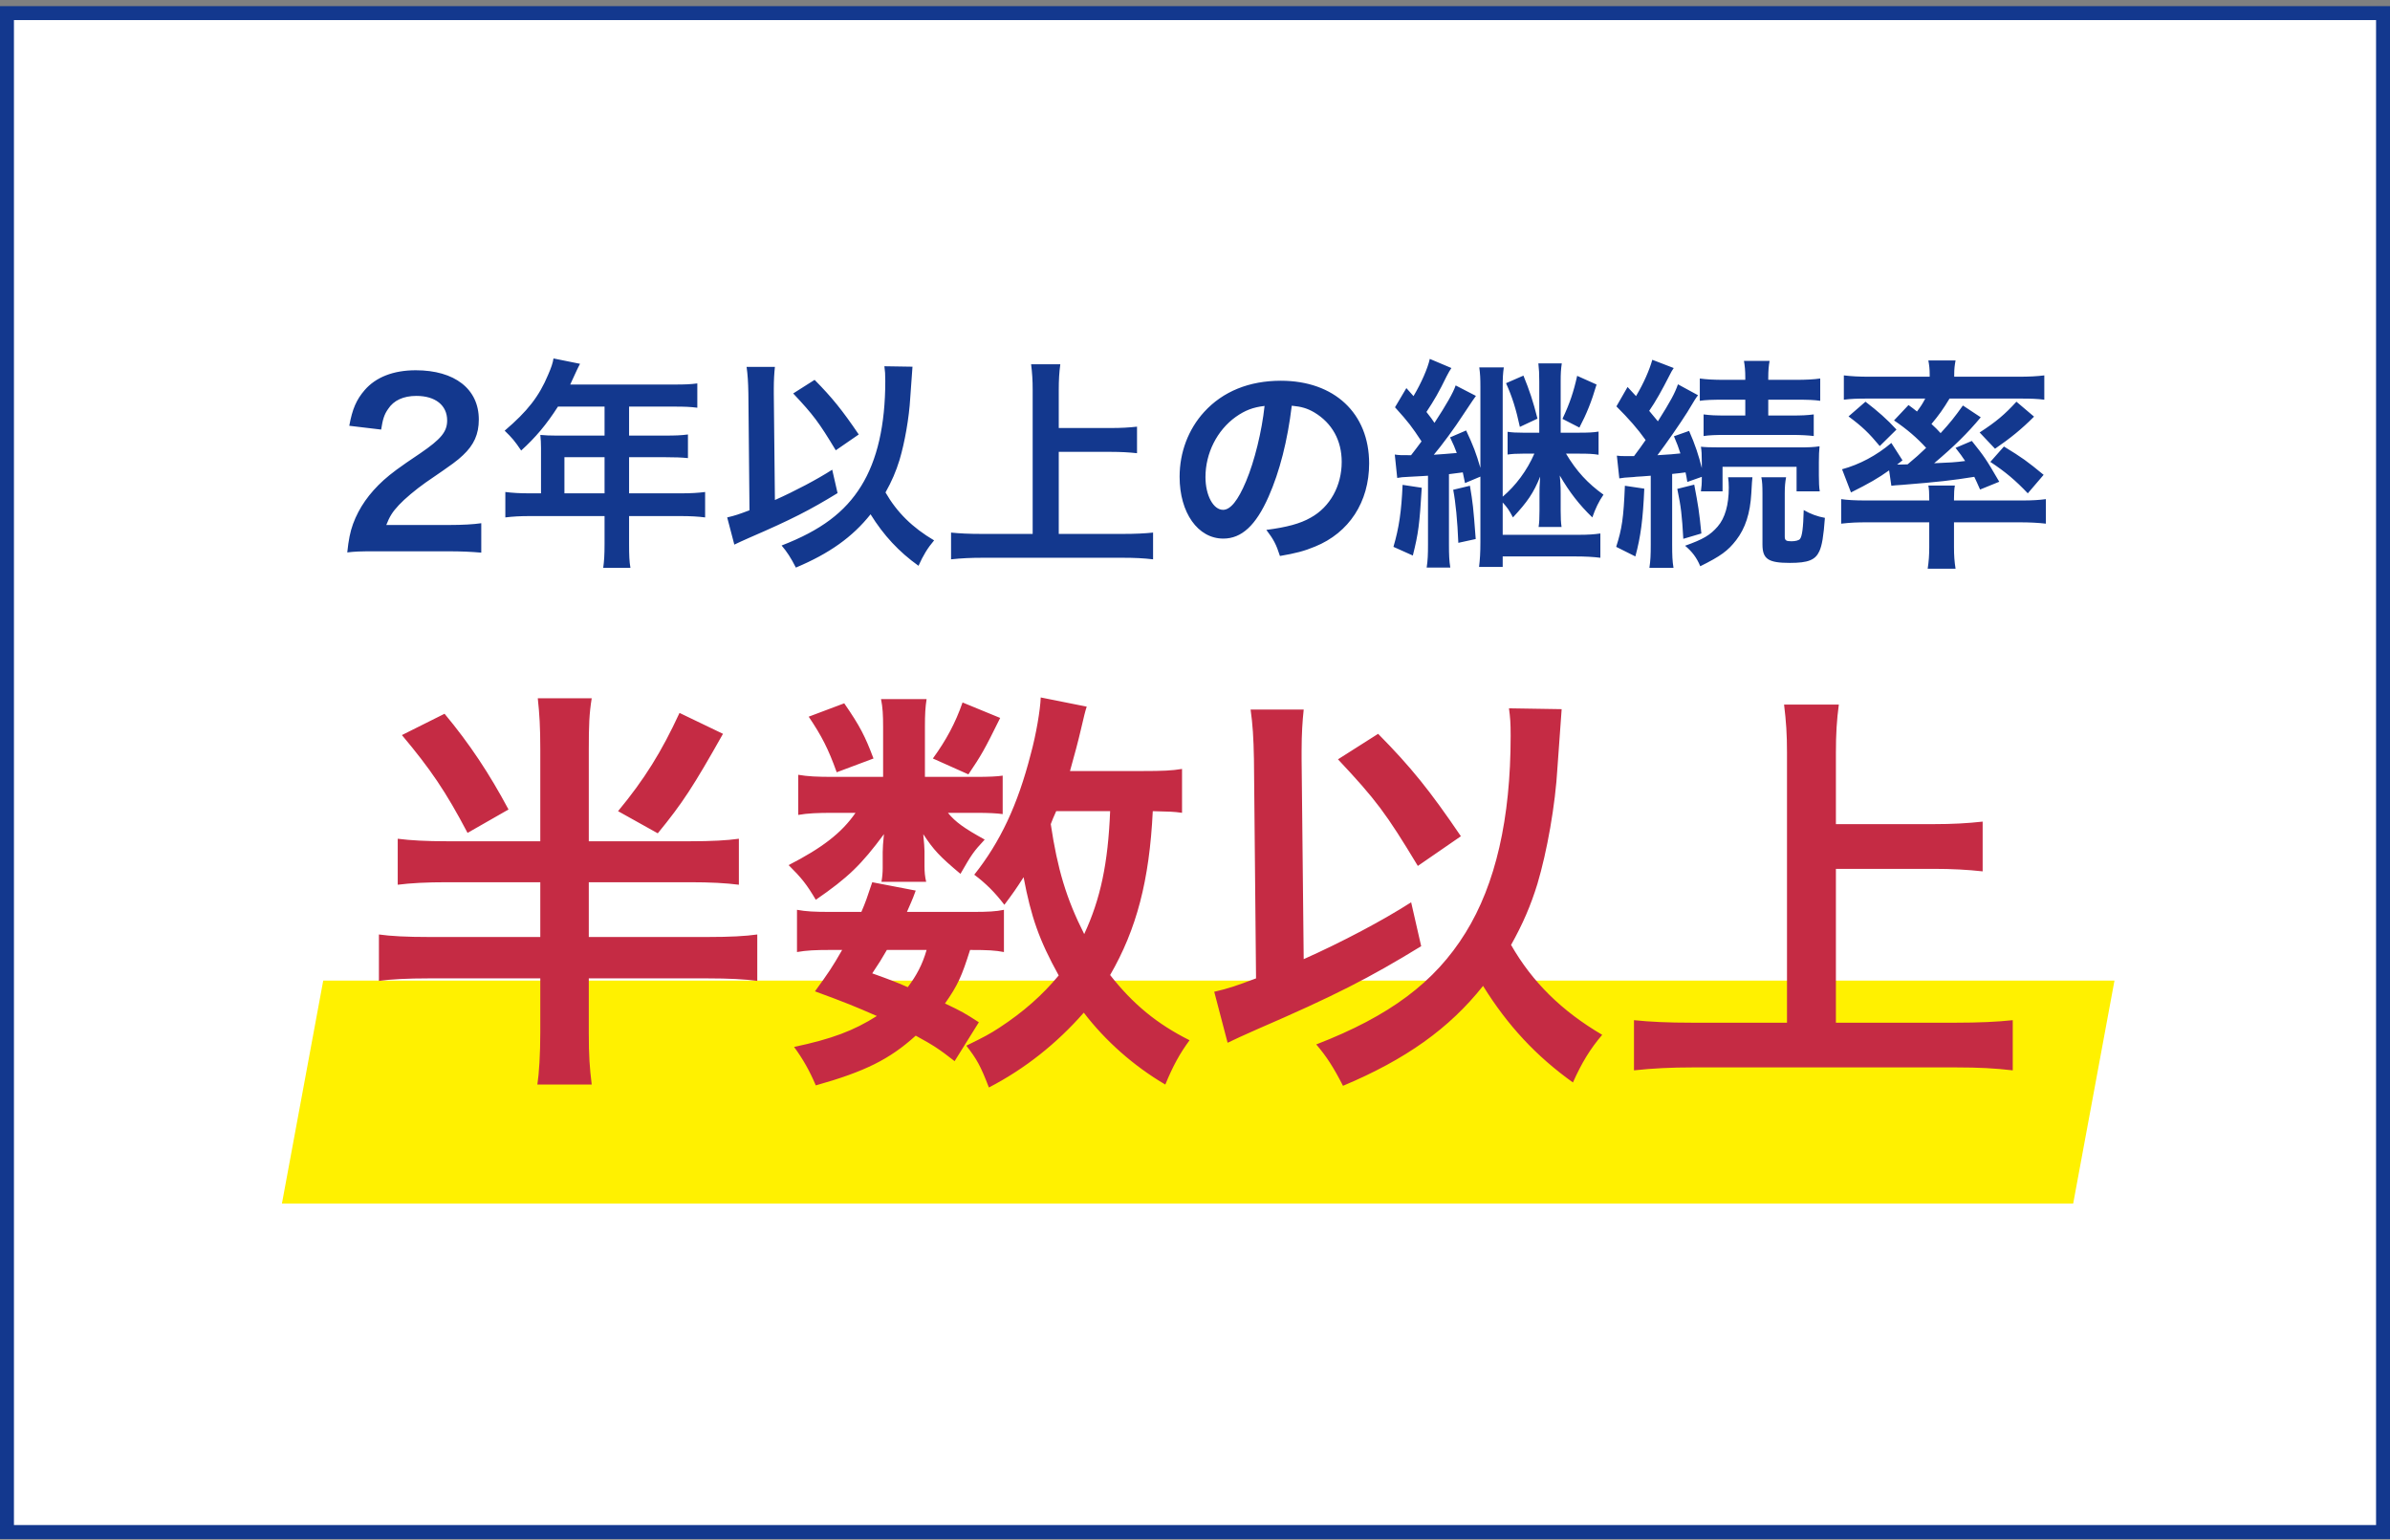
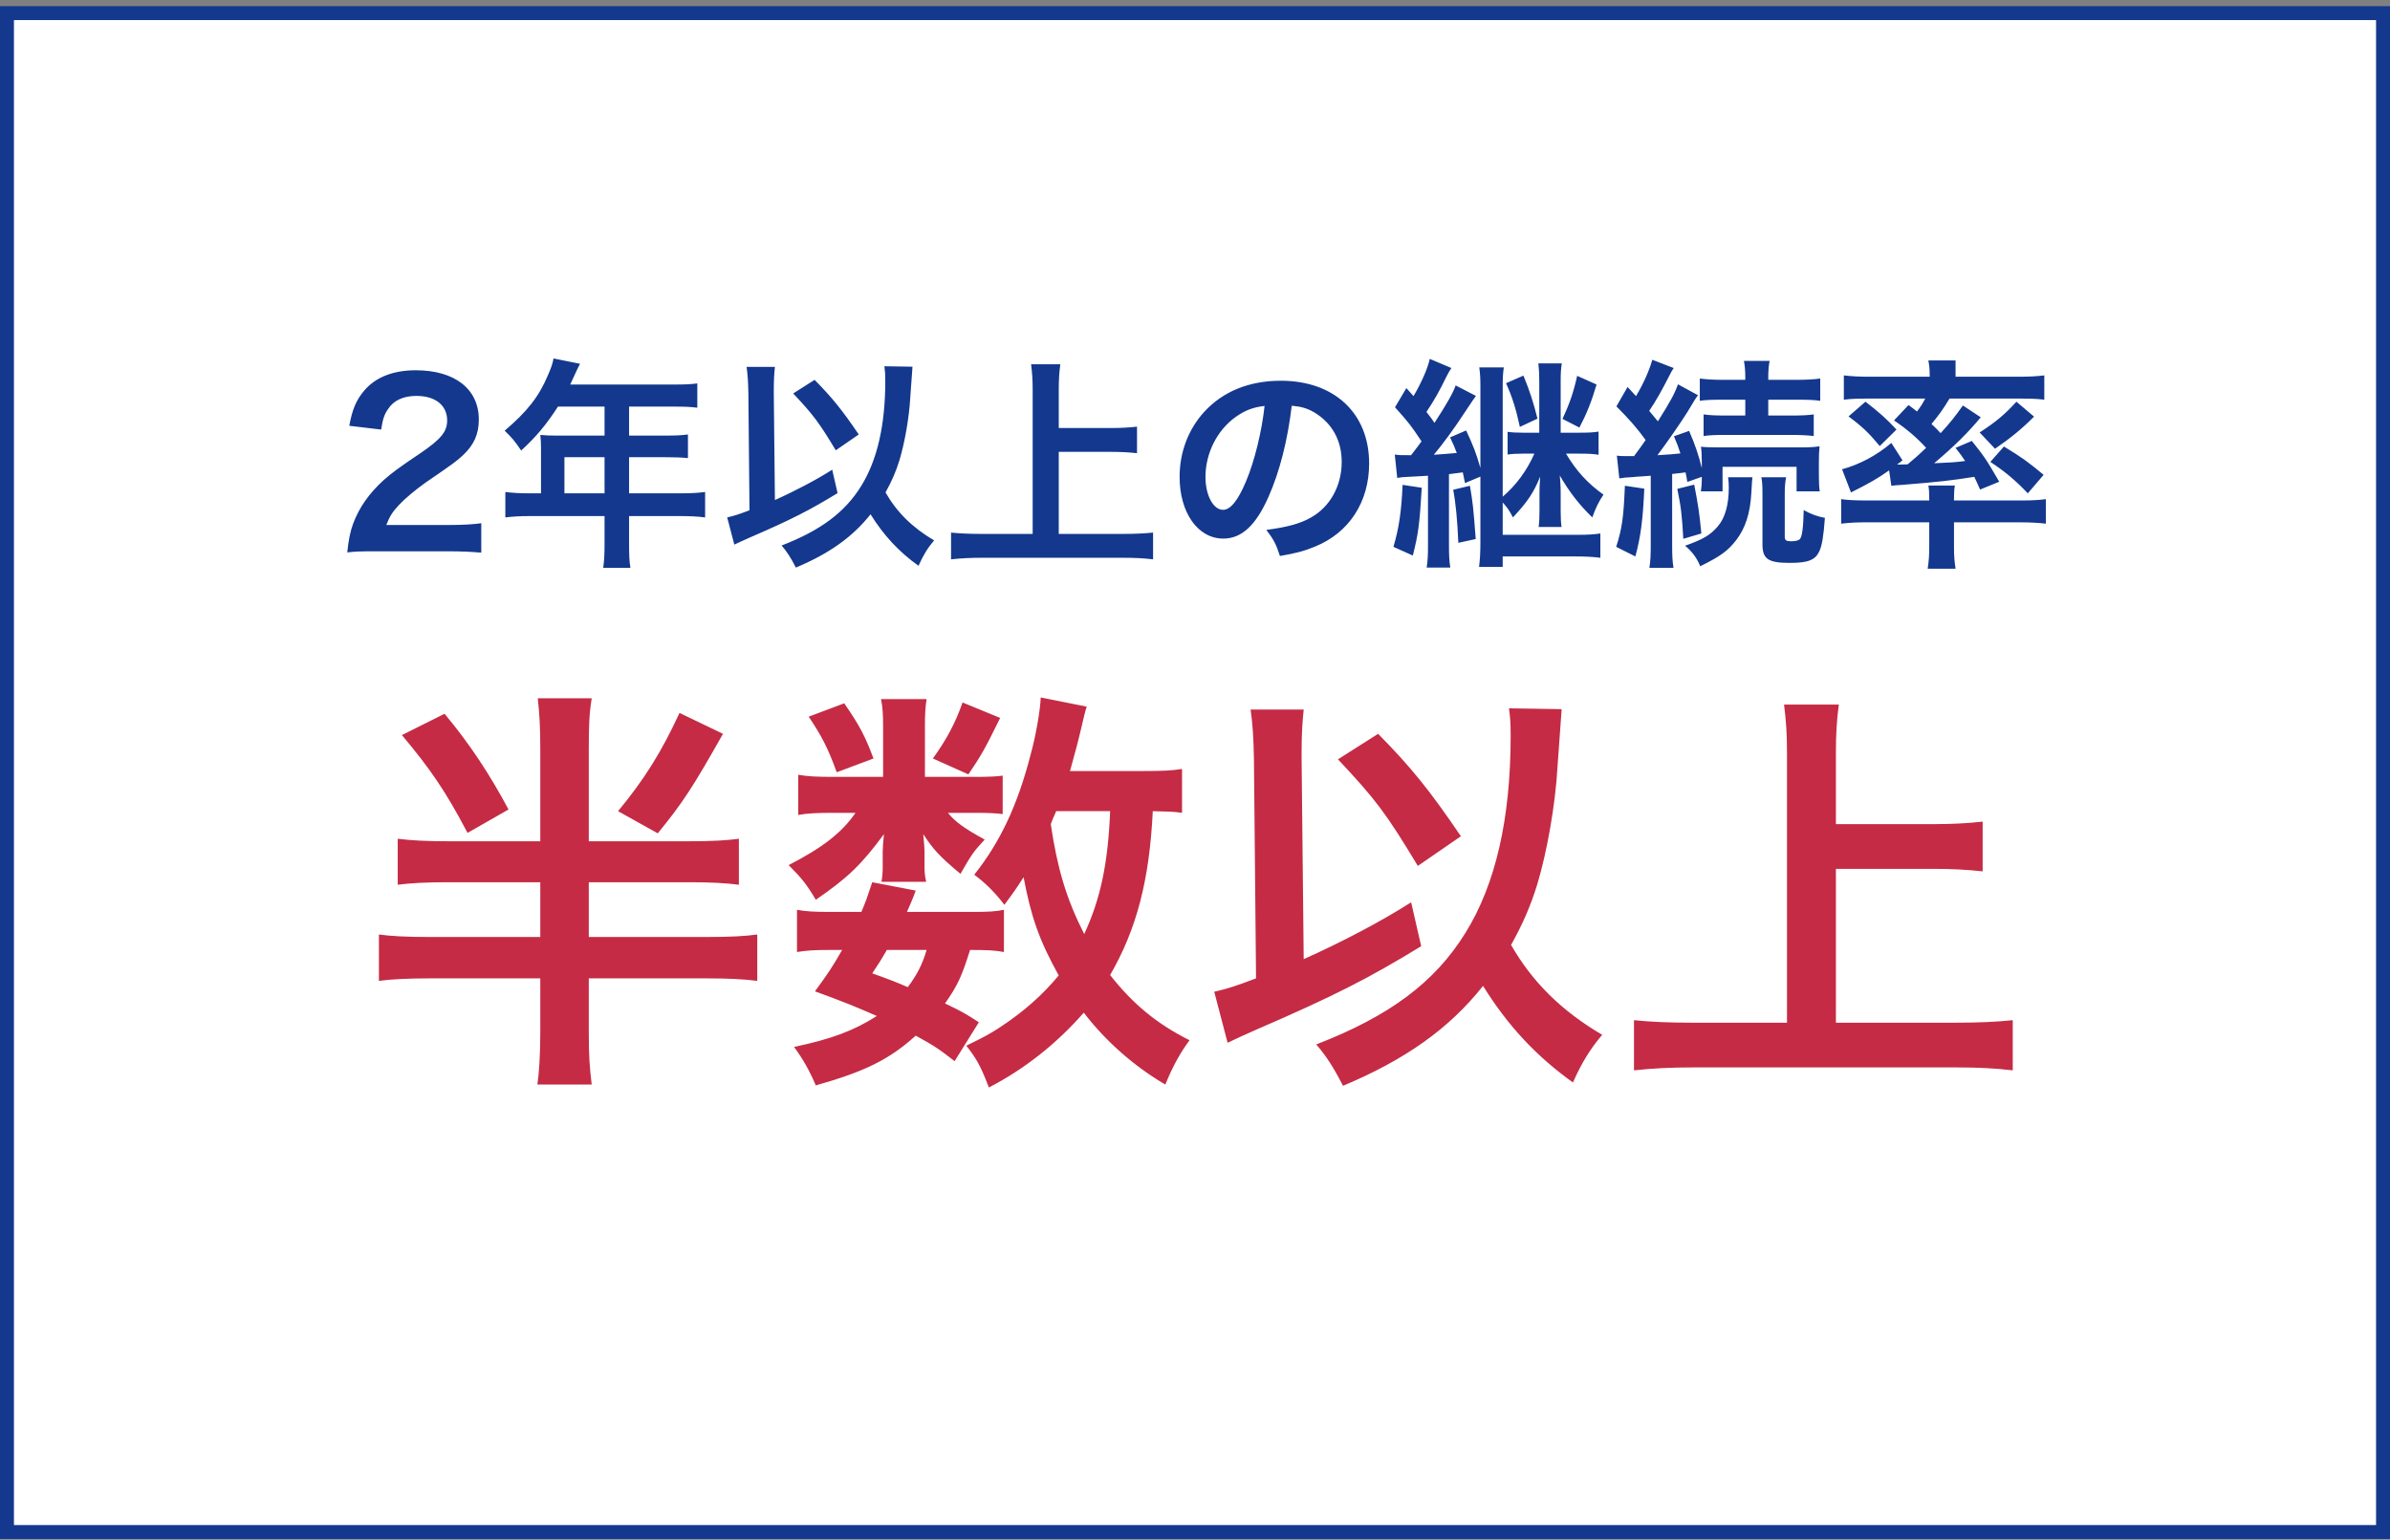
<svg xmlns="http://www.w3.org/2000/svg" width="343" height="221" viewBox="0 0 343 221" fill="none">
  <rect x="0" y="0" width="343" height="221" fill="#808080" stroke="none" />
  <rect x="1" y="1.883" width="341" height="218" fill="white" />
  <rect x="1" y="1.883" width="341" height="218" stroke="#13388E" stroke-width="2" />
-   <path d="M46.388 140.742H303.458L297.532 172.742H40.461L46.388 140.742Z" fill="#FFF100" />
-   <path d="M64.237 79.126H53.965C51.469 79.126 50.957 79.158 49.837 79.286C50.029 77.462 50.253 76.342 50.669 75.19C51.533 72.854 52.973 70.806 55.053 68.918C56.173 67.926 57.133 67.19 60.333 65.046C63.277 63.03 64.173 61.974 64.173 60.342C64.173 58.166 62.477 56.822 59.757 56.822C57.901 56.822 56.493 57.462 55.693 58.71C55.149 59.478 54.925 60.182 54.701 61.654L50.125 61.11C50.573 58.678 51.149 57.366 52.333 55.99C53.933 54.134 56.461 53.142 59.661 53.142C65.261 53.142 68.717 55.83 68.717 60.214C68.717 62.326 68.013 63.862 66.445 65.334C65.549 66.166 65.229 66.422 61.069 69.27C59.661 70.262 58.061 71.606 57.261 72.47C56.301 73.494 55.917 74.134 55.437 75.35H64.397C66.413 75.35 68.013 75.254 69.069 75.094V79.318C67.565 79.19 66.285 79.126 64.237 79.126ZM77.643 70.806V64.278C77.643 63.574 77.611 63.094 77.547 62.422C78.219 62.486 78.923 62.518 79.787 62.518H86.763V58.358H80.075C78.411 60.95 76.843 62.806 74.795 64.662C73.867 63.286 73.515 62.87 72.427 61.814C75.691 59.03 77.355 56.918 78.667 53.782C79.115 52.758 79.339 52.086 79.435 51.446L83.243 52.214C83.051 52.598 82.987 52.694 82.763 53.174C82.731 53.27 82.411 53.942 81.835 55.19H96.811C98.315 55.19 99.115 55.158 100.075 55.03V58.518C99.083 58.39 98.251 58.358 96.811 58.358H90.283V62.518H95.435C96.907 62.518 97.771 62.486 98.731 62.358V65.75C97.771 65.654 96.907 65.622 95.531 65.622H90.283V70.806H97.707C99.179 70.806 100.203 70.742 101.195 70.614V74.262C100.203 74.134 99.083 74.07 97.707 74.07H90.283V78.07C90.283 79.702 90.315 80.566 90.475 81.494H86.571C86.699 80.566 86.763 79.702 86.763 78.006V74.07H76.011C74.603 74.07 73.579 74.134 72.523 74.262V70.614C73.547 70.742 74.571 70.806 76.011 70.806H77.643ZM81.003 70.806H86.763V65.622H81.003V70.806ZM126.923 52.566L130.955 52.63C130.923 52.982 130.923 52.982 130.635 57.078C130.475 59.958 129.835 63.542 129.099 66.006C128.587 67.67 127.979 69.078 127.083 70.678C128.715 73.526 130.955 75.734 134.059 77.558C133.131 78.646 132.491 79.702 131.819 81.206C129.003 79.19 126.827 76.854 124.939 73.814C122.347 77.078 119.019 79.446 114.219 81.462C113.483 80.022 112.939 79.19 112.171 78.294C117.803 76.118 121.259 73.526 123.595 69.75C125.899 66.038 127.051 61.014 127.051 54.678C127.051 53.654 127.019 53.302 126.923 52.566ZM107.563 73.238L107.403 56.47C107.371 54.774 107.307 53.814 107.147 52.662H111.211C111.115 53.558 111.051 54.518 111.051 55.798V56.502L111.211 71.766C114.155 70.454 117.291 68.79 119.435 67.414L120.203 70.774C116.235 73.206 113.547 74.582 107.627 77.142C106.411 77.686 106.187 77.782 105.387 78.166L104.363 74.262C105.483 74.006 106.027 73.814 107.563 73.238ZM113.835 56.47L116.907 54.518C119.435 57.078 120.875 58.87 123.243 62.358L119.947 64.63C117.515 60.598 116.747 59.574 113.835 56.47ZM151.947 64.854V76.63H161.163C162.859 76.63 164.299 76.566 165.483 76.438V80.278C164.139 80.118 162.827 80.054 161.227 80.054H140.907C139.403 80.054 137.931 80.118 136.491 80.278V76.438C137.739 76.566 139.083 76.63 140.907 76.63H148.203V55.958C148.203 54.55 148.139 53.59 147.979 52.278H152.171C152.011 53.462 151.947 54.518 151.947 55.958V61.43H159.467C160.875 61.43 162.027 61.366 163.179 61.238V65.046C162.027 64.918 160.811 64.854 159.467 64.854H151.947ZM185.387 58.23C184.779 63.254 183.659 67.67 182.059 71.286C180.235 75.414 178.187 77.302 175.563 77.302C171.915 77.302 169.291 73.59 169.291 68.438C169.291 64.918 170.539 61.622 172.811 59.126C175.499 56.182 179.275 54.646 183.819 54.646C191.499 54.646 196.491 59.318 196.491 66.518C196.491 72.054 193.611 76.47 188.715 78.454C187.179 79.094 185.931 79.414 183.691 79.798C183.147 78.102 182.763 77.398 181.739 76.054C184.683 75.67 186.603 75.158 188.107 74.294C190.891 72.758 192.555 69.718 192.555 66.294C192.555 63.222 191.179 60.726 188.619 59.19C187.627 58.614 186.795 58.358 185.387 58.23ZM181.483 58.262C179.819 58.454 178.667 58.902 177.355 59.83C174.667 61.75 173.003 65.046 173.003 68.47C173.003 71.094 174.123 73.174 175.531 73.174C176.587 73.174 177.675 71.83 178.827 69.078C180.043 66.198 181.099 61.878 181.483 58.262ZM200.523 68.598L200.171 65.238C200.779 65.334 201.067 65.334 202.507 65.334C203.051 64.63 203.403 64.182 204.011 63.35C202.571 61.174 202.219 60.694 200.203 58.454L201.835 55.702C202.315 56.214 202.443 56.406 202.859 56.854C203.979 54.966 204.907 52.854 205.195 51.51L208.299 52.822C208.075 53.142 207.915 53.43 207.627 53.974C206.507 56.278 205.835 57.43 204.715 59.126C205.387 59.99 205.515 60.15 205.867 60.694C207.563 58.102 208.587 56.31 208.907 55.318L211.819 56.822C211.467 57.302 211.467 57.302 209.931 59.606C208.843 61.302 206.891 63.958 205.771 65.27C207.051 65.174 207.755 65.142 209.067 65.014C208.779 64.246 208.619 63.83 208.107 62.774L210.411 61.782C211.435 63.958 211.851 65.046 212.459 67.158V55.542C212.459 54.358 212.427 53.654 212.299 52.726H215.819C215.691 53.622 215.659 54.23 215.659 55.51V71.286C217.515 69.718 219.147 67.542 220.203 65.11H218.539C217.579 65.11 217.067 65.142 216.363 65.238V61.974C217.035 62.07 217.579 62.102 218.539 62.102H220.907V54.742C220.907 53.622 220.875 53.046 220.779 52.15H224.139C224.011 53.046 223.979 53.59 223.979 54.774V62.102H226.667C227.915 62.102 228.683 62.07 229.419 61.942V65.27C228.651 65.142 227.947 65.11 226.667 65.11H224.747C226.251 67.638 227.851 69.366 230.123 70.998C229.451 71.958 228.939 73.046 228.523 74.262C226.635 72.438 225.227 70.614 223.851 68.246C223.883 68.566 223.883 68.822 223.915 68.982C223.979 69.91 223.979 70.262 223.979 70.87V73.27C223.979 74.422 224.011 74.934 224.107 75.638H220.811C220.907 75.03 220.939 74.358 220.939 73.302V70.998C220.939 70.198 220.939 69.814 221.035 68.406C220.075 70.774 219.211 72.022 217.131 74.262C216.555 73.174 216.299 72.822 215.659 72.118V76.758H226.603C227.915 76.758 228.843 76.694 229.675 76.566V80.054C228.683 79.926 227.499 79.862 226.091 79.862H215.659V81.366H212.267C212.395 80.31 212.459 79.318 212.459 77.814V68.406L210.251 69.334C210.091 68.598 210.027 68.278 209.931 67.798C208.939 67.926 208.747 67.958 207.947 68.054V78.134C207.947 79.67 207.979 80.438 208.139 81.462H204.747C204.907 80.438 204.939 79.606 204.939 78.134V68.278C204.715 68.31 203.787 68.342 202.123 68.438C201.355 68.47 201.035 68.502 200.523 68.598ZM201.291 69.59L204.043 70.006C203.723 75.286 203.563 76.534 202.763 79.734L199.979 78.486C200.779 75.766 201.131 73.366 201.291 69.59ZM208.555 70.294L210.955 69.718C211.371 72.214 211.435 72.662 211.787 77.366L209.291 77.91C209.163 74.71 208.907 72.118 208.555 70.294ZM216.139 54.998L218.635 53.91C219.499 56.022 220.043 57.654 220.651 60.086L218.123 61.27C217.579 58.742 217.035 56.982 216.139 54.998ZM226.347 53.942L229.131 55.19C228.395 57.686 227.691 59.414 226.667 61.366L224.235 60.118C225.291 57.878 225.835 56.246 226.347 53.942ZM232.395 68.662L232.043 65.398C232.491 65.462 232.747 65.462 233.355 65.462C233.483 65.462 233.803 65.462 234.507 65.462C235.435 64.214 235.435 64.214 236.171 63.158C234.987 61.494 233.771 60.118 231.979 58.326L233.579 55.542L234.795 56.854C235.915 54.966 236.715 53.11 237.131 51.638L240.203 52.822C239.979 53.142 239.851 53.366 239.531 54.006C238.539 55.958 237.579 57.686 236.683 58.966C237.291 59.702 237.451 59.894 237.931 60.47C239.787 57.526 240.363 56.438 240.811 55.158L243.691 56.726C243.307 57.238 243.307 57.238 242.155 59.158C241.131 60.79 239.147 63.638 237.867 65.334C239.659 65.238 240.203 65.174 241.163 65.078C240.875 64.15 240.715 63.766 240.235 62.614L242.411 61.846C243.275 63.798 243.819 65.462 244.235 67.19V66.422C244.235 65.174 244.203 64.726 244.107 64.118C244.715 64.182 245.387 64.214 246.987 64.214H258.059C259.531 64.214 260.331 64.182 261.131 64.054C261.067 64.758 261.035 65.302 261.035 66.326V68.246C261.035 69.238 261.067 69.942 261.163 70.518H257.835V66.998H247.211V70.518H244.107C244.203 69.686 244.235 69.622 244.235 68.438L242.155 69.174C242.059 68.502 241.995 68.246 241.899 67.798C241.195 67.894 240.939 67.926 239.979 68.022V78.134C239.979 79.734 240.011 80.534 240.171 81.494H236.715C236.875 80.438 236.907 79.638 236.907 78.134V68.278C236.363 68.31 235.947 68.342 235.659 68.374C235.019 68.406 234.603 68.438 234.411 68.47C233.259 68.534 232.907 68.566 232.395 68.662ZM250.475 57.366H247.435C245.771 57.366 244.779 57.398 243.947 57.526V54.326C244.875 54.454 245.931 54.518 247.499 54.518H250.475V54.198C250.475 53.206 250.411 52.534 250.283 51.798H253.963C253.835 52.502 253.771 53.142 253.771 54.23V54.518H257.675C259.179 54.518 260.363 54.454 261.227 54.326V57.526C260.363 57.398 259.467 57.366 257.771 57.366H253.771V59.638H257.035C258.571 59.638 259.339 59.606 260.299 59.478V62.582C259.499 62.486 258.539 62.422 257.067 62.422H247.723C246.251 62.422 245.323 62.454 244.491 62.582V59.478C245.419 59.606 246.219 59.638 247.755 59.638H250.475V57.366ZM233.195 69.718L235.979 70.134C235.787 74.582 235.467 77.014 234.699 79.862L231.947 78.486C232.779 75.862 233.003 74.39 233.195 69.718ZM240.715 70.166L243.147 69.558C243.723 72.598 243.851 73.334 244.171 76.566L241.579 77.334C241.387 73.942 241.259 72.79 240.715 70.166ZM252.779 68.502H256.331C256.203 69.174 256.139 69.814 256.139 70.774V77.014C256.139 77.558 256.331 77.686 257.099 77.686C257.675 77.686 258.155 77.558 258.315 77.366C258.635 76.982 258.795 75.766 258.859 73.206C259.851 73.782 260.843 74.134 261.899 74.326C261.707 76.982 261.483 78.294 261.099 79.126C260.523 80.374 259.499 80.79 256.875 80.79C253.771 80.79 252.939 80.246 252.939 78.134V70.774C252.939 69.782 252.907 69.11 252.779 68.502ZM248.011 68.502H251.499C251.435 69.11 251.435 69.11 251.339 70.806C251.179 73.686 250.475 75.83 249.163 77.526C247.979 79.062 246.923 79.83 244.011 81.27C243.499 80.022 242.827 79.158 241.835 78.326C244.459 77.398 245.451 76.79 246.507 75.574C247.563 74.358 248.107 72.47 248.107 69.974C248.107 69.398 248.075 69.046 248.011 68.502ZM271.819 60.342L273.899 58.134C274.475 58.55 274.635 58.678 275.115 59.062C275.691 58.294 275.915 57.942 276.299 57.206H267.915C266.539 57.206 265.643 57.238 264.619 57.366V53.878C265.675 54.006 266.731 54.07 268.395 54.07H276.939V53.75C276.939 52.982 276.875 52.406 276.747 51.734H280.651C280.523 52.438 280.459 52.95 280.459 53.718V54.07H289.579C291.275 54.07 292.363 54.006 293.387 53.878V57.366C292.363 57.238 291.467 57.206 290.059 57.206H279.787C278.859 58.742 278.283 59.542 277.195 60.854C277.835 61.43 277.963 61.59 278.507 62.166C279.915 60.63 280.491 59.894 281.707 58.198L284.267 59.894C282.347 62.198 280.491 64.022 277.579 66.486C279.915 66.39 280.555 66.358 282.027 66.166C281.579 65.494 281.355 65.174 280.651 64.278L282.987 63.286C284.747 65.494 284.971 65.782 286.923 69.142L284.171 70.262C283.755 69.302 283.595 68.982 283.339 68.438C280.171 68.95 278.155 69.174 273.003 69.59C272.267 69.622 271.723 69.686 271.435 69.718L271.115 67.51C269.547 68.63 268.267 69.366 265.643 70.678L264.363 67.35C266.859 66.678 269.323 65.366 271.435 63.574L273.035 66.07L272.267 66.678C272.459 66.678 272.523 66.678 272.619 66.678C272.683 66.678 273.547 66.646 273.771 66.646C274.955 65.654 275.467 65.206 276.427 64.278C275.115 62.838 273.707 61.622 271.819 60.342ZM276.875 74.966H267.979C266.539 74.966 265.643 74.998 264.235 75.158V71.638C265.035 71.766 266.315 71.83 267.659 71.83H276.875V71.574C276.875 70.774 276.843 70.134 276.747 69.686H280.555C280.459 70.166 280.427 70.806 280.427 71.574V71.83H290.315C291.627 71.83 292.683 71.766 293.611 71.638V75.158C292.523 75.03 291.275 74.966 289.867 74.966H280.427V78.518C280.427 79.766 280.491 80.598 280.651 81.622H276.651C276.811 80.566 276.875 79.702 276.875 78.518V74.966ZM265.291 59.766L267.723 57.654C269.547 59.062 270.795 60.15 272.171 61.654L269.771 64.022C268.235 62.166 267.275 61.238 265.291 59.766ZM289.387 57.654L291.915 59.798C290.123 61.59 288.555 62.87 286.315 64.406L284.107 62.07C286.475 60.534 287.723 59.478 289.387 57.654ZM285.643 66.294L287.595 64.086C290.219 65.686 290.923 66.198 293.291 68.15L291.019 70.806C289.259 68.95 287.819 67.734 285.643 66.294Z" fill="#13388E" />
+   <path d="M64.237 79.126H53.965C51.469 79.126 50.957 79.158 49.837 79.286C50.029 77.462 50.253 76.342 50.669 75.19C51.533 72.854 52.973 70.806 55.053 68.918C56.173 67.926 57.133 67.19 60.333 65.046C63.277 63.03 64.173 61.974 64.173 60.342C64.173 58.166 62.477 56.822 59.757 56.822C57.901 56.822 56.493 57.462 55.693 58.71C55.149 59.478 54.925 60.182 54.701 61.654L50.125 61.11C50.573 58.678 51.149 57.366 52.333 55.99C53.933 54.134 56.461 53.142 59.661 53.142C65.261 53.142 68.717 55.83 68.717 60.214C68.717 62.326 68.013 63.862 66.445 65.334C65.549 66.166 65.229 66.422 61.069 69.27C59.661 70.262 58.061 71.606 57.261 72.47C56.301 73.494 55.917 74.134 55.437 75.35H64.397C66.413 75.35 68.013 75.254 69.069 75.094V79.318C67.565 79.19 66.285 79.126 64.237 79.126ZM77.643 70.806V64.278C77.643 63.574 77.611 63.094 77.547 62.422C78.219 62.486 78.923 62.518 79.787 62.518H86.763V58.358H80.075C78.411 60.95 76.843 62.806 74.795 64.662C73.867 63.286 73.515 62.87 72.427 61.814C75.691 59.03 77.355 56.918 78.667 53.782C79.115 52.758 79.339 52.086 79.435 51.446L83.243 52.214C83.051 52.598 82.987 52.694 82.763 53.174C82.731 53.27 82.411 53.942 81.835 55.19H96.811C98.315 55.19 99.115 55.158 100.075 55.03V58.518C99.083 58.39 98.251 58.358 96.811 58.358H90.283V62.518H95.435C96.907 62.518 97.771 62.486 98.731 62.358V65.75C97.771 65.654 96.907 65.622 95.531 65.622H90.283V70.806H97.707C99.179 70.806 100.203 70.742 101.195 70.614V74.262C100.203 74.134 99.083 74.07 97.707 74.07H90.283V78.07C90.283 79.702 90.315 80.566 90.475 81.494H86.571C86.699 80.566 86.763 79.702 86.763 78.006V74.07H76.011C74.603 74.07 73.579 74.134 72.523 74.262V70.614C73.547 70.742 74.571 70.806 76.011 70.806H77.643ZM81.003 70.806H86.763V65.622H81.003V70.806ZM126.923 52.566L130.955 52.63C130.923 52.982 130.923 52.982 130.635 57.078C130.475 59.958 129.835 63.542 129.099 66.006C128.587 67.67 127.979 69.078 127.083 70.678C128.715 73.526 130.955 75.734 134.059 77.558C133.131 78.646 132.491 79.702 131.819 81.206C129.003 79.19 126.827 76.854 124.939 73.814C122.347 77.078 119.019 79.446 114.219 81.462C113.483 80.022 112.939 79.19 112.171 78.294C117.803 76.118 121.259 73.526 123.595 69.75C125.899 66.038 127.051 61.014 127.051 54.678C127.051 53.654 127.019 53.302 126.923 52.566ZM107.563 73.238L107.403 56.47C107.371 54.774 107.307 53.814 107.147 52.662H111.211C111.115 53.558 111.051 54.518 111.051 55.798V56.502L111.211 71.766C114.155 70.454 117.291 68.79 119.435 67.414L120.203 70.774C116.235 73.206 113.547 74.582 107.627 77.142C106.411 77.686 106.187 77.782 105.387 78.166L104.363 74.262C105.483 74.006 106.027 73.814 107.563 73.238ZM113.835 56.47L116.907 54.518C119.435 57.078 120.875 58.87 123.243 62.358L119.947 64.63C117.515 60.598 116.747 59.574 113.835 56.47ZM151.947 64.854V76.63H161.163C162.859 76.63 164.299 76.566 165.483 76.438V80.278C164.139 80.118 162.827 80.054 161.227 80.054H140.907C139.403 80.054 137.931 80.118 136.491 80.278V76.438C137.739 76.566 139.083 76.63 140.907 76.63H148.203V55.958C148.203 54.55 148.139 53.59 147.979 52.278H152.171C152.011 53.462 151.947 54.518 151.947 55.958V61.43H159.467C160.875 61.43 162.027 61.366 163.179 61.238V65.046C162.027 64.918 160.811 64.854 159.467 64.854H151.947ZM185.387 58.23C184.779 63.254 183.659 67.67 182.059 71.286C180.235 75.414 178.187 77.302 175.563 77.302C171.915 77.302 169.291 73.59 169.291 68.438C169.291 64.918 170.539 61.622 172.811 59.126C175.499 56.182 179.275 54.646 183.819 54.646C191.499 54.646 196.491 59.318 196.491 66.518C196.491 72.054 193.611 76.47 188.715 78.454C187.179 79.094 185.931 79.414 183.691 79.798C183.147 78.102 182.763 77.398 181.739 76.054C184.683 75.67 186.603 75.158 188.107 74.294C190.891 72.758 192.555 69.718 192.555 66.294C192.555 63.222 191.179 60.726 188.619 59.19C187.627 58.614 186.795 58.358 185.387 58.23ZM181.483 58.262C179.819 58.454 178.667 58.902 177.355 59.83C174.667 61.75 173.003 65.046 173.003 68.47C173.003 71.094 174.123 73.174 175.531 73.174C176.587 73.174 177.675 71.83 178.827 69.078C180.043 66.198 181.099 61.878 181.483 58.262ZM200.523 68.598L200.171 65.238C200.779 65.334 201.067 65.334 202.507 65.334C203.051 64.63 203.403 64.182 204.011 63.35C202.571 61.174 202.219 60.694 200.203 58.454L201.835 55.702C202.315 56.214 202.443 56.406 202.859 56.854C203.979 54.966 204.907 52.854 205.195 51.51L208.299 52.822C208.075 53.142 207.915 53.43 207.627 53.974C206.507 56.278 205.835 57.43 204.715 59.126C205.387 59.99 205.515 60.15 205.867 60.694C207.563 58.102 208.587 56.31 208.907 55.318L211.819 56.822C211.467 57.302 211.467 57.302 209.931 59.606C208.843 61.302 206.891 63.958 205.771 65.27C207.051 65.174 207.755 65.142 209.067 65.014C208.779 64.246 208.619 63.83 208.107 62.774L210.411 61.782C211.435 63.958 211.851 65.046 212.459 67.158V55.542C212.459 54.358 212.427 53.654 212.299 52.726H215.819C215.691 53.622 215.659 54.23 215.659 55.51V71.286C217.515 69.718 219.147 67.542 220.203 65.11H218.539C217.579 65.11 217.067 65.142 216.363 65.238V61.974C217.035 62.07 217.579 62.102 218.539 62.102H220.907V54.742C220.907 53.622 220.875 53.046 220.779 52.15H224.139C224.011 53.046 223.979 53.59 223.979 54.774V62.102H226.667C227.915 62.102 228.683 62.07 229.419 61.942V65.27C228.651 65.142 227.947 65.11 226.667 65.11H224.747C226.251 67.638 227.851 69.366 230.123 70.998C229.451 71.958 228.939 73.046 228.523 74.262C226.635 72.438 225.227 70.614 223.851 68.246C223.883 68.566 223.883 68.822 223.915 68.982C223.979 69.91 223.979 70.262 223.979 70.87V73.27C223.979 74.422 224.011 74.934 224.107 75.638H220.811C220.907 75.03 220.939 74.358 220.939 73.302V70.998C220.939 70.198 220.939 69.814 221.035 68.406C220.075 70.774 219.211 72.022 217.131 74.262C216.555 73.174 216.299 72.822 215.659 72.118V76.758H226.603C227.915 76.758 228.843 76.694 229.675 76.566V80.054C228.683 79.926 227.499 79.862 226.091 79.862H215.659V81.366H212.267C212.395 80.31 212.459 79.318 212.459 77.814V68.406L210.251 69.334C210.091 68.598 210.027 68.278 209.931 67.798C208.939 67.926 208.747 67.958 207.947 68.054V78.134C207.947 79.67 207.979 80.438 208.139 81.462H204.747C204.907 80.438 204.939 79.606 204.939 78.134V68.278C204.715 68.31 203.787 68.342 202.123 68.438C201.355 68.47 201.035 68.502 200.523 68.598ZM201.291 69.59L204.043 70.006C203.723 75.286 203.563 76.534 202.763 79.734L199.979 78.486C200.779 75.766 201.131 73.366 201.291 69.59ZM208.555 70.294L210.955 69.718C211.371 72.214 211.435 72.662 211.787 77.366L209.291 77.91C209.163 74.71 208.907 72.118 208.555 70.294ZM216.139 54.998L218.635 53.91C219.499 56.022 220.043 57.654 220.651 60.086L218.123 61.27C217.579 58.742 217.035 56.982 216.139 54.998ZM226.347 53.942L229.131 55.19C228.395 57.686 227.691 59.414 226.667 61.366L224.235 60.118C225.291 57.878 225.835 56.246 226.347 53.942ZM232.395 68.662L232.043 65.398C232.491 65.462 232.747 65.462 233.355 65.462C233.483 65.462 233.803 65.462 234.507 65.462C235.435 64.214 235.435 64.214 236.171 63.158C234.987 61.494 233.771 60.118 231.979 58.326L233.579 55.542L234.795 56.854C235.915 54.966 236.715 53.11 237.131 51.638L240.203 52.822C239.979 53.142 239.851 53.366 239.531 54.006C238.539 55.958 237.579 57.686 236.683 58.966C237.291 59.702 237.451 59.894 237.931 60.47C239.787 57.526 240.363 56.438 240.811 55.158L243.691 56.726C243.307 57.238 243.307 57.238 242.155 59.158C241.131 60.79 239.147 63.638 237.867 65.334C239.659 65.238 240.203 65.174 241.163 65.078C240.875 64.15 240.715 63.766 240.235 62.614L242.411 61.846C243.275 63.798 243.819 65.462 244.235 67.19V66.422C244.235 65.174 244.203 64.726 244.107 64.118C244.715 64.182 245.387 64.214 246.987 64.214H258.059C259.531 64.214 260.331 64.182 261.131 64.054C261.067 64.758 261.035 65.302 261.035 66.326V68.246C261.035 69.238 261.067 69.942 261.163 70.518H257.835V66.998H247.211V70.518H244.107C244.203 69.686 244.235 69.622 244.235 68.438L242.155 69.174C242.059 68.502 241.995 68.246 241.899 67.798C241.195 67.894 240.939 67.926 239.979 68.022V78.134C239.979 79.734 240.011 80.534 240.171 81.494H236.715C236.875 80.438 236.907 79.638 236.907 78.134V68.278C236.363 68.31 235.947 68.342 235.659 68.374C235.019 68.406 234.603 68.438 234.411 68.47C233.259 68.534 232.907 68.566 232.395 68.662ZM250.475 57.366H247.435C245.771 57.366 244.779 57.398 243.947 57.526V54.326C244.875 54.454 245.931 54.518 247.499 54.518H250.475V54.198C250.475 53.206 250.411 52.534 250.283 51.798H253.963C253.835 52.502 253.771 53.142 253.771 54.23V54.518H257.675C259.179 54.518 260.363 54.454 261.227 54.326V57.526C260.363 57.398 259.467 57.366 257.771 57.366H253.771V59.638H257.035C258.571 59.638 259.339 59.606 260.299 59.478V62.582C259.499 62.486 258.539 62.422 257.067 62.422H247.723C246.251 62.422 245.323 62.454 244.491 62.582V59.478C245.419 59.606 246.219 59.638 247.755 59.638H250.475V57.366ZM233.195 69.718L235.979 70.134C235.787 74.582 235.467 77.014 234.699 79.862L231.947 78.486C232.779 75.862 233.003 74.39 233.195 69.718ZM240.715 70.166L243.147 69.558C243.723 72.598 243.851 73.334 244.171 76.566L241.579 77.334C241.387 73.942 241.259 72.79 240.715 70.166ZM252.779 68.502H256.331C256.203 69.174 256.139 69.814 256.139 70.774V77.014C256.139 77.558 256.331 77.686 257.099 77.686C257.675 77.686 258.155 77.558 258.315 77.366C258.635 76.982 258.795 75.766 258.859 73.206C259.851 73.782 260.843 74.134 261.899 74.326C261.707 76.982 261.483 78.294 261.099 79.126C260.523 80.374 259.499 80.79 256.875 80.79C253.771 80.79 252.939 80.246 252.939 78.134V70.774C252.939 69.782 252.907 69.11 252.779 68.502ZM248.011 68.502H251.499C251.435 69.11 251.435 69.11 251.339 70.806C251.179 73.686 250.475 75.83 249.163 77.526C247.979 79.062 246.923 79.83 244.011 81.27C243.499 80.022 242.827 79.158 241.835 78.326C244.459 77.398 245.451 76.79 246.507 75.574C247.563 74.358 248.107 72.47 248.107 69.974C248.107 69.398 248.075 69.046 248.011 68.502ZM271.819 60.342L273.899 58.134C274.475 58.55 274.635 58.678 275.115 59.062C275.691 58.294 275.915 57.942 276.299 57.206H267.915C266.539 57.206 265.643 57.238 264.619 57.366V53.878C265.675 54.006 266.731 54.07 268.395 54.07H276.939V53.75C276.939 52.982 276.875 52.406 276.747 51.734H280.651V54.07H289.579C291.275 54.07 292.363 54.006 293.387 53.878V57.366C292.363 57.238 291.467 57.206 290.059 57.206H279.787C278.859 58.742 278.283 59.542 277.195 60.854C277.835 61.43 277.963 61.59 278.507 62.166C279.915 60.63 280.491 59.894 281.707 58.198L284.267 59.894C282.347 62.198 280.491 64.022 277.579 66.486C279.915 66.39 280.555 66.358 282.027 66.166C281.579 65.494 281.355 65.174 280.651 64.278L282.987 63.286C284.747 65.494 284.971 65.782 286.923 69.142L284.171 70.262C283.755 69.302 283.595 68.982 283.339 68.438C280.171 68.95 278.155 69.174 273.003 69.59C272.267 69.622 271.723 69.686 271.435 69.718L271.115 67.51C269.547 68.63 268.267 69.366 265.643 70.678L264.363 67.35C266.859 66.678 269.323 65.366 271.435 63.574L273.035 66.07L272.267 66.678C272.459 66.678 272.523 66.678 272.619 66.678C272.683 66.678 273.547 66.646 273.771 66.646C274.955 65.654 275.467 65.206 276.427 64.278C275.115 62.838 273.707 61.622 271.819 60.342ZM276.875 74.966H267.979C266.539 74.966 265.643 74.998 264.235 75.158V71.638C265.035 71.766 266.315 71.83 267.659 71.83H276.875V71.574C276.875 70.774 276.843 70.134 276.747 69.686H280.555C280.459 70.166 280.427 70.806 280.427 71.574V71.83H290.315C291.627 71.83 292.683 71.766 293.611 71.638V75.158C292.523 75.03 291.275 74.966 289.867 74.966H280.427V78.518C280.427 79.766 280.491 80.598 280.651 81.622H276.651C276.811 80.566 276.875 79.702 276.875 78.518V74.966ZM265.291 59.766L267.723 57.654C269.547 59.062 270.795 60.15 272.171 61.654L269.771 64.022C268.235 62.166 267.275 61.238 265.291 59.766ZM289.387 57.654L291.915 59.798C290.123 61.59 288.555 62.87 286.315 64.406L284.107 62.07C286.475 60.534 287.723 59.478 289.387 57.654ZM285.643 66.294L287.595 64.086C290.219 65.686 290.923 66.198 293.291 68.15L291.019 70.806C289.259 68.95 287.819 67.734 285.643 66.294Z" fill="#13388E" />
  <path d="M84.5 120.742H99.02C102.14 120.742 104.3 120.622 106.04 120.382V126.982C104.18 126.742 101.96 126.622 99.02 126.622H84.5V134.482H101.54C104.78 134.482 107 134.362 108.68 134.122V140.782C106.88 140.542 104.66 140.422 101.48 140.422H84.5V148.222C84.5 151.582 84.62 153.202 84.92 155.662H77.12C77.36 154.102 77.54 151.342 77.54 148.102V140.422H61.58C58.46 140.422 56.12 140.542 54.38 140.782V134.122C56.06 134.362 58.4 134.482 61.58 134.482H77.54V126.622H64.16C61.22 126.622 58.94 126.742 57.08 126.982V120.382C58.94 120.622 61.22 120.742 64.16 120.742H77.54V107.602C77.54 104.242 77.42 102.502 77.18 100.222H84.92C84.56 102.442 84.5 104.122 84.5 107.542V120.742ZM57.68 105.502L63.8 102.442C67.4 106.762 70.22 111.022 72.98 116.182L67.1 119.542C63.98 113.602 61.76 110.362 57.68 105.502ZM97.52 102.322L103.76 105.322C99.5 112.882 97.94 115.282 94.4 119.602L88.7 116.422C92.48 111.862 94.94 107.902 97.52 102.322ZM169.64 110.362V116.662C168.44 116.482 167.78 116.482 165.44 116.422C164.96 126.382 163.1 133.402 159.32 139.942C162.56 144.082 166.04 146.962 170.72 149.302C169.34 151.162 168.32 153.022 167.24 155.662C162.74 153.022 158.66 149.422 155.54 145.342C151.7 149.722 147.14 153.382 141.92 156.082C140.72 152.962 140.18 152.002 138.68 150.082C141.26 148.822 142.04 148.402 143.42 147.502C146.9 145.222 149.6 142.822 151.94 140.002C149.12 134.902 147.98 131.602 146.9 125.902C145.82 127.582 145.4 128.182 144.14 129.862C142.82 128.122 141.5 126.802 139.82 125.542C143.54 120.862 146.06 115.522 147.92 108.262C148.7 105.442 149.3 101.842 149.36 100.102L155.96 101.422C155.72 102.142 155.6 102.682 155.12 104.722C154.76 106.282 154.22 108.322 153.56 110.662H164C166.88 110.662 168.2 110.602 169.64 110.362ZM159.32 116.422H151.58C151.1 117.502 151.1 117.502 150.8 118.282C151.76 124.702 153.02 128.962 155.6 134.062C157.94 129.022 159.02 123.922 159.32 116.422ZM140.48 146.722L137 152.302C134.78 150.562 133.94 150.022 131.42 148.642C127.64 152.062 124.1 153.802 117.08 155.782C116.18 153.682 115.28 152.062 113.96 150.262C119.36 149.122 122.54 147.922 125.84 145.822C122.84 144.502 121.22 143.842 116.96 142.282C118.88 139.642 119.42 138.862 120.86 136.342H119.12C116.96 136.342 115.76 136.402 114.38 136.642V130.582C115.7 130.822 116.9 130.882 119.12 130.882H123.62C124.22 129.502 124.46 128.782 125.18 126.622L131.42 127.822C130.88 129.322 130.64 129.742 130.16 130.882H139.64C141.74 130.882 142.94 130.822 144.08 130.582V136.642C142.82 136.402 141.8 136.342 139.22 136.342C138.02 140.122 137.48 141.382 135.62 144.022C138.02 145.162 138.44 145.402 140.48 146.722ZM132.98 136.342H127.28C126.44 137.782 126.26 138.082 125.18 139.702C127.7 140.602 128.48 140.902 130.28 141.682C131.54 140.002 132.38 138.442 132.98 136.342ZM132.74 111.502H140.06C141.86 111.502 143.18 111.442 143.9 111.322V116.842C143 116.722 141.92 116.662 140.06 116.662H136.04C137.12 117.982 138.38 118.882 141.32 120.502C139.7 122.242 139.46 122.602 137.84 125.422C134.84 122.902 134 122.002 132.5 119.722C132.62 120.982 132.68 121.702 132.68 122.182V124.342C132.68 125.122 132.74 125.842 132.92 126.562H126.5C126.62 125.902 126.68 125.242 126.68 124.582V122.302C126.68 121.762 126.74 120.802 126.86 119.722C123.62 124.102 121.7 125.962 117.08 129.142C115.76 126.922 115.1 126.082 113.18 124.162C117.98 121.702 120.8 119.542 122.78 116.662H119.54C117.38 116.662 115.88 116.722 114.56 116.962V111.202C115.94 111.442 117.32 111.502 119.6 111.502H126.74V104.422C126.74 102.562 126.68 101.542 126.44 100.342H132.98C132.8 101.482 132.74 102.502 132.74 104.302V111.502ZM116.06 102.862L121.16 100.942C123.44 104.242 124.16 105.682 125.36 108.862L120.08 110.842C118.88 107.482 117.92 105.622 116.06 102.862ZM138.14 100.822L143.54 103.042C141.26 107.662 140.84 108.382 138.98 111.142L133.88 108.862C135.8 106.222 137.12 103.762 138.14 100.822ZM216.56 101.662L224.12 101.782C224.06 102.442 224.06 102.442 223.52 110.122C223.22 115.522 222.02 122.242 220.64 126.862C219.68 129.982 218.54 132.622 216.86 135.622C219.92 140.962 224.12 145.102 229.94 148.522C228.2 150.562 227 152.542 225.74 155.362C220.46 151.582 216.38 147.202 212.84 141.502C207.98 147.622 201.74 152.062 192.74 155.842C191.36 153.142 190.34 151.582 188.9 149.902C199.46 145.822 205.94 140.962 210.32 133.882C214.64 126.922 216.8 117.502 216.8 105.622C216.8 103.702 216.74 103.042 216.56 101.662ZM180.26 140.422L179.96 108.982C179.9 105.802 179.78 104.002 179.48 101.842H187.1C186.92 103.522 186.8 105.322 186.8 107.722V109.042L187.1 137.662C192.62 135.202 198.5 132.082 202.52 129.502L203.96 135.802C196.52 140.362 191.48 142.942 180.38 147.742C178.1 148.762 177.68 148.942 176.18 149.662L174.26 142.342C176.36 141.862 177.38 141.502 180.26 140.422ZM192.02 108.982L197.78 105.322C202.52 110.122 205.22 113.482 209.66 120.022L203.48 124.282C198.92 116.722 197.48 114.802 192.02 108.982ZM263.48 124.702V146.782H280.76C283.94 146.782 286.64 146.662 288.86 146.422V153.622C286.34 153.322 283.88 153.202 280.88 153.202H242.78C239.96 153.202 237.2 153.322 234.5 153.622V146.422C236.84 146.662 239.36 146.782 242.78 146.782H256.46V108.022C256.46 105.382 256.34 103.582 256.04 101.122H263.9C263.6 103.342 263.48 105.322 263.48 108.022V118.282H277.58C280.22 118.282 282.38 118.162 284.54 117.922V125.062C282.38 124.822 280.1 124.702 277.58 124.702H263.48Z" fill="#C52B44" />
</svg>